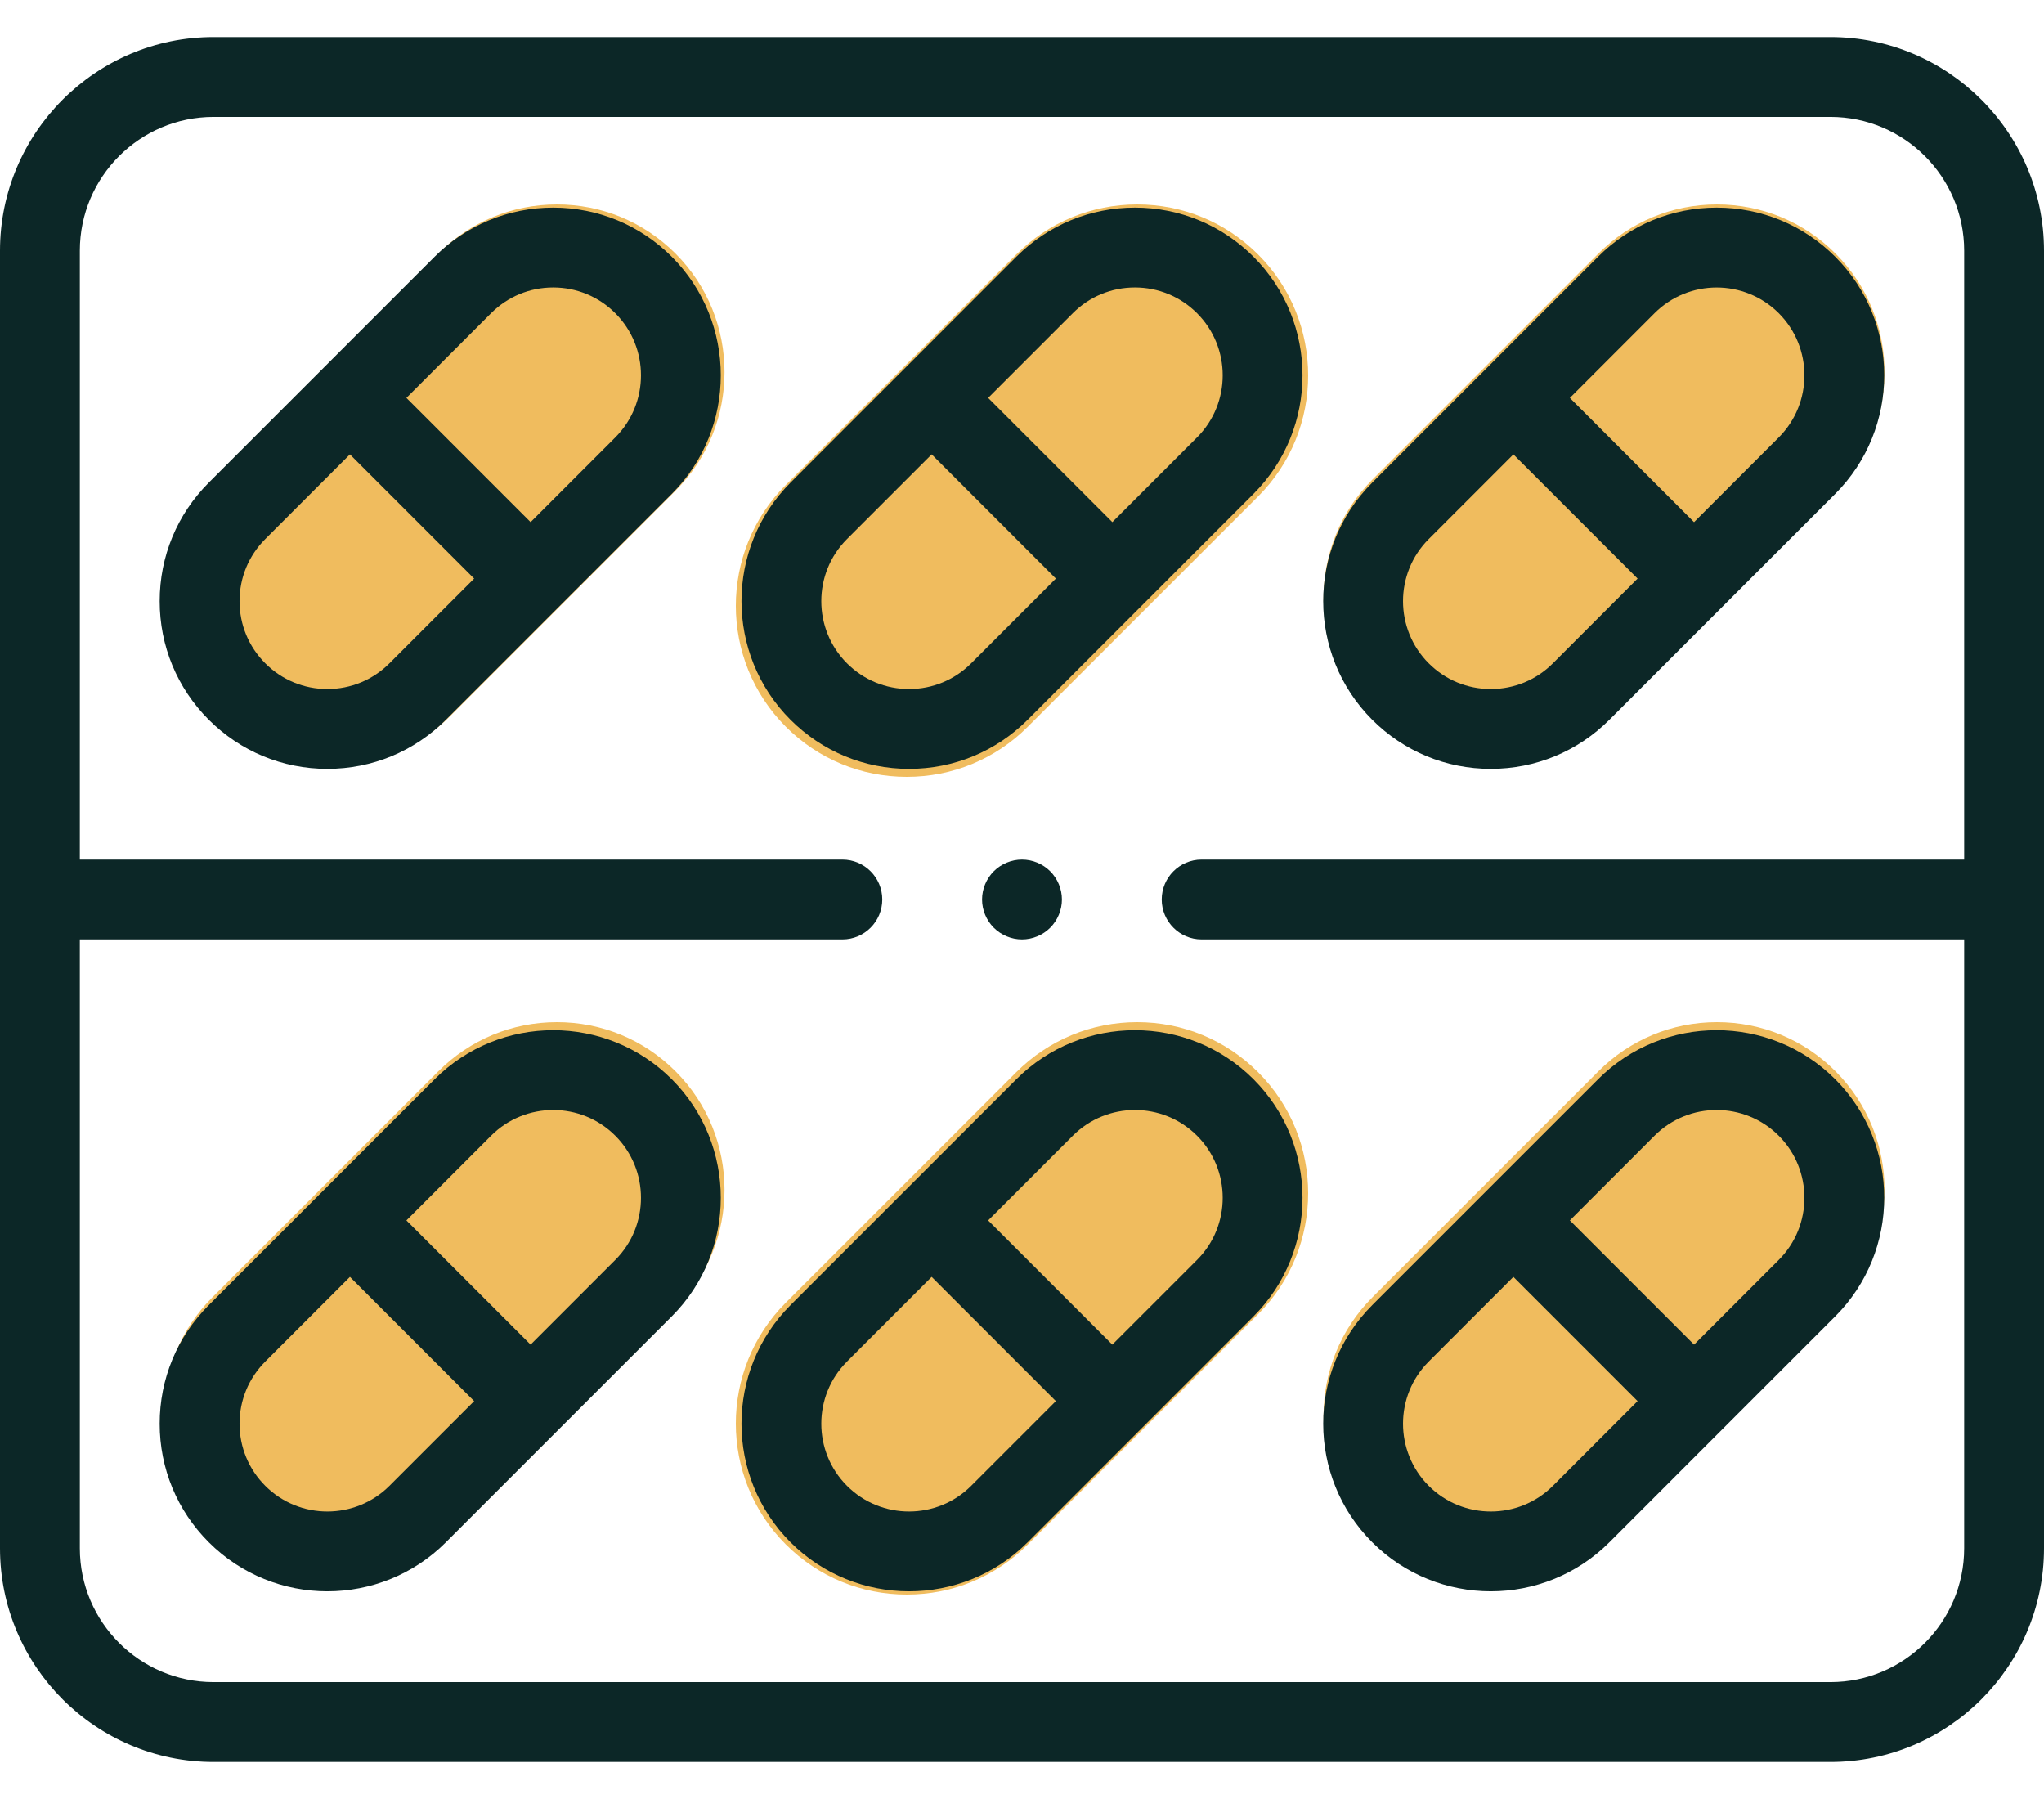
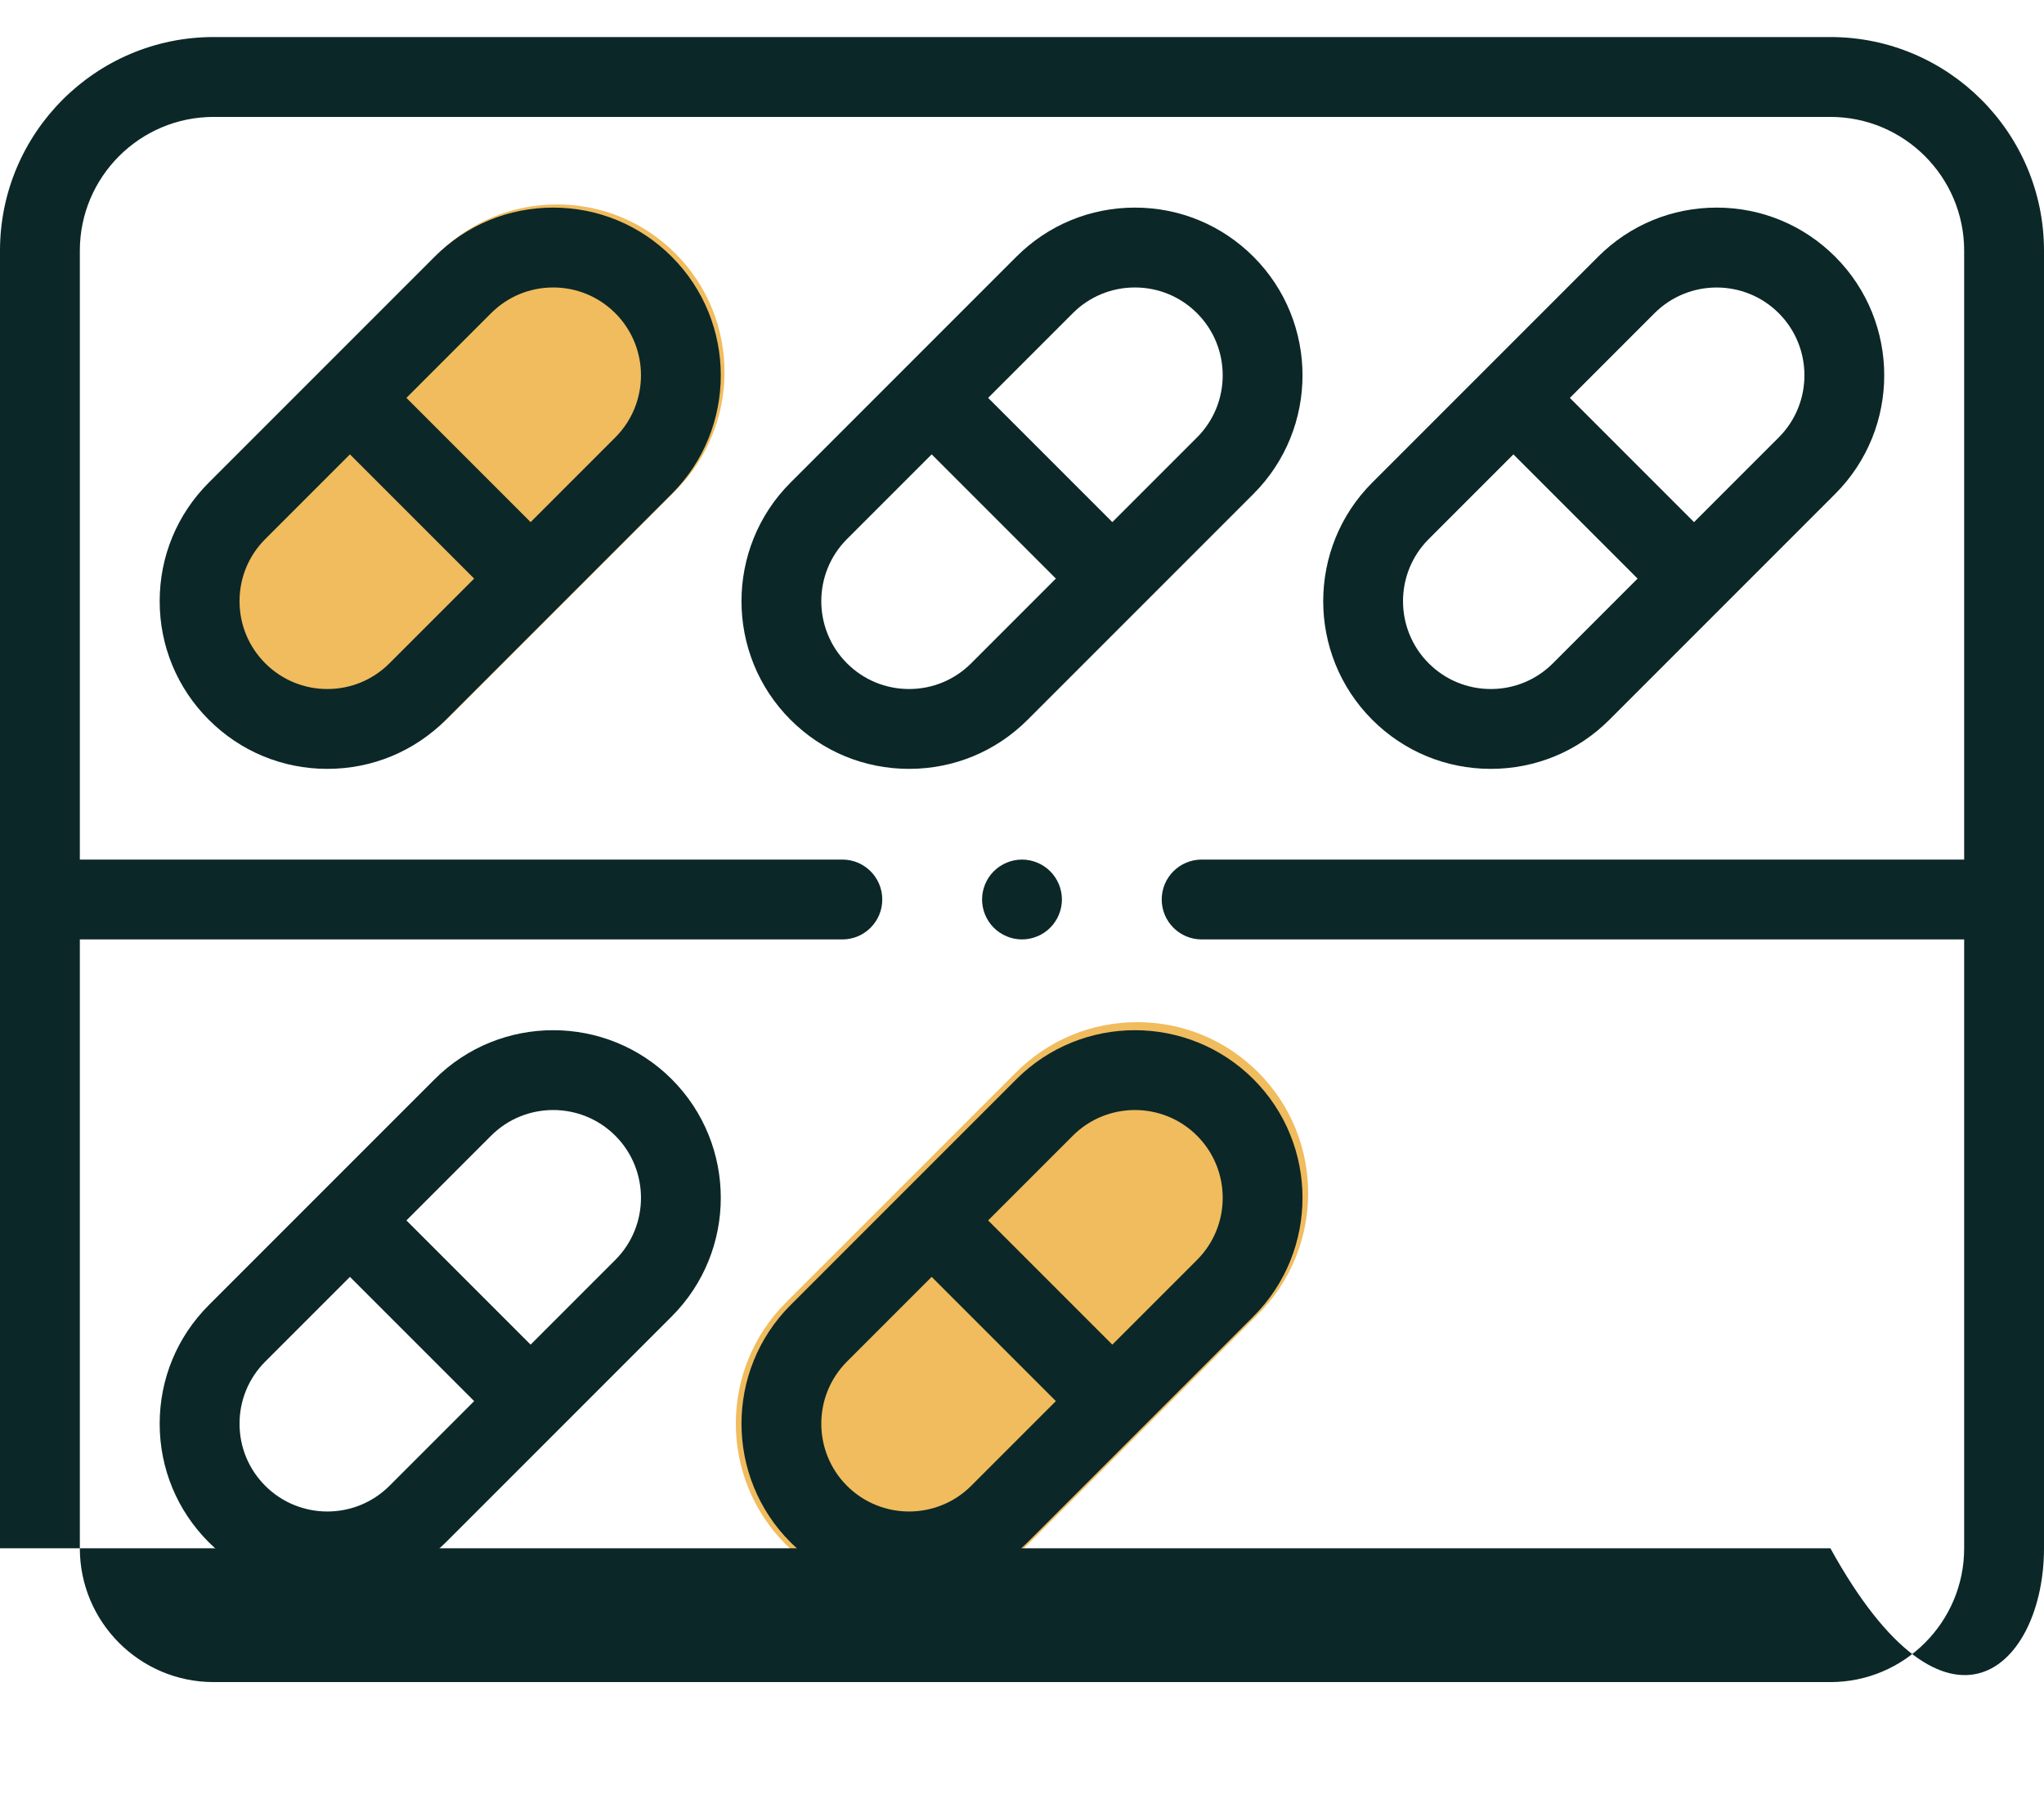
<svg xmlns="http://www.w3.org/2000/svg" width="100" height="88" viewBox="0 0 100 88" fill="none">
-   <path d="M67.151 35.052C68.701 36.602 70.76 37.455 72.952 37.455C75.143 37.455 77.203 36.601 78.752 35.052L89.801 24.003C92.999 20.805 92.999 15.601 89.8 12.403C88.251 10.853 86.191 10 84 10C81.809 10 79.749 10.853 78.2 12.402L67.151 23.451C63.953 26.65 63.953 31.854 67.151 35.052Z" fill="#F0BC5E" />
  <path d="M10.399 35.052C11.948 36.602 14.008 37.455 16.199 37.455C18.39 37.455 20.45 36.601 22 35.052L33.048 24.003C36.246 20.805 36.246 15.601 33.048 12.403C31.499 10.853 29.439 10 27.248 10C25.056 10 22.997 10.853 21.447 12.402L10.399 23.451C7.2 26.65 7.2 31.854 10.399 35.052Z" fill="#F0BC5E" />
-   <path d="M38.447 35.55C40.028 37.13 42.129 38 44.364 38C46.6 38 48.701 37.13 50.282 35.55L61.553 24.282C64.816 21.02 64.816 15.712 61.553 12.45C59.972 10.87 57.871 10 55.636 10C53.4 10 51.299 10.87 49.718 12.45L38.447 23.718C35.184 26.98 35.184 32.288 38.447 35.55Z" fill="#F0BC5E" />
-   <path d="M67.151 75.052C68.701 76.602 70.76 77.455 72.952 77.455C75.143 77.455 77.203 76.601 78.752 75.052L89.801 64.004C92.999 60.805 92.999 55.601 89.8 52.403C88.251 50.853 86.191 50 84 50C81.809 50 79.749 50.853 78.2 52.403L67.151 63.451C63.953 66.65 63.953 71.854 67.151 75.052Z" fill="#F0BC5E" />
-   <path d="M10.399 75.052C11.948 76.602 14.008 77.455 16.199 77.455C18.39 77.455 20.45 76.601 22 75.052L33.048 64.004C36.246 60.805 36.246 55.601 33.048 52.403C31.499 50.853 29.439 50 27.248 50C25.056 50 22.997 50.853 21.447 52.403L10.399 63.451C7.2 66.65 7.2 71.854 10.399 75.052Z" fill="#F0BC5E" />
  <path d="M38.447 75.55C40.028 77.13 42.129 78 44.364 78C46.6 78 48.701 77.13 50.282 75.55L61.553 64.282C64.816 61.02 64.816 55.712 61.553 52.45C59.972 50.87 57.871 50 55.636 50C53.4 50 51.299 50.87 49.718 52.45L38.447 63.718C35.184 66.98 35.184 72.288 38.447 75.55Z" fill="#F0BC5E" />
-   <path d="M89.55 1.812H10.45C4.688 1.812 0 6.5 0 12.262V75.737C0 81.5 4.688 86.188 10.45 86.188H89.55C95.312 86.188 100 81.5 100 75.737V12.262C100 6.5 95.312 1.812 89.55 1.812ZM89.55 82.281H10.45C6.842 82.281 3.906 79.346 3.906 75.737V45.953H41.211C42.29 45.953 43.164 45.078 43.164 44C43.164 42.921 42.29 42.047 41.211 42.047H3.906V12.262C3.906 8.654 6.842 5.719 10.45 5.719H89.55C93.158 5.719 96.094 8.654 96.094 12.262V42.047H58.789C57.711 42.047 56.836 42.921 56.836 44C56.836 45.078 57.711 45.953 58.789 45.953H96.094V75.737C96.094 79.346 93.158 82.281 89.55 82.281Z" fill="#0C2727" />
+   <path d="M89.55 1.812H10.45C4.688 1.812 0 6.5 0 12.262V75.737H89.55C95.312 86.188 100 81.5 100 75.737V12.262C100 6.5 95.312 1.812 89.55 1.812ZM89.55 82.281H10.45C6.842 82.281 3.906 79.346 3.906 75.737V45.953H41.211C42.29 45.953 43.164 45.078 43.164 44C43.164 42.921 42.29 42.047 41.211 42.047H3.906V12.262C3.906 8.654 6.842 5.719 10.45 5.719H89.55C93.158 5.719 96.094 8.654 96.094 12.262V42.047H58.789C57.711 42.047 56.836 42.921 56.836 44C56.836 45.078 57.711 45.953 58.789 45.953H96.094V75.737C96.094 79.346 93.158 82.281 89.55 82.281Z" fill="#0C2727" />
  <path d="M67.135 35.208C68.685 36.757 70.745 37.61 72.936 37.61C75.127 37.61 77.187 36.757 78.737 35.208L89.785 24.159C92.983 20.961 92.983 15.757 89.785 12.558C88.236 11.009 86.176 10.155 83.984 10.155C81.793 10.155 79.733 11.009 78.184 12.558L67.135 23.607C63.937 26.805 63.937 32.009 67.135 35.208C67.135 35.208 67.135 35.208 67.135 35.208ZM80.946 15.32C82.621 13.645 85.348 13.645 87.023 15.32C88.698 16.996 88.698 19.722 87.023 21.397L82.879 25.541L76.803 19.464L80.946 15.32ZM69.898 26.369L74.041 22.226L80.117 28.302L75.974 32.446C75.163 33.257 74.084 33.704 72.936 33.704C71.788 33.704 70.709 33.257 69.897 32.445V32.446C68.222 30.77 68.222 28.044 69.898 26.369Z" fill="#0C2727" />
  <path d="M50.276 35.208L61.325 24.159C64.523 20.961 64.523 15.757 61.325 12.558C61.325 12.558 61.325 12.558 61.325 12.558C59.775 11.009 57.715 10.155 55.524 10.155C53.333 10.155 51.273 11.009 49.724 12.558L38.675 23.607C35.477 26.805 35.477 32.009 38.675 35.208C40.225 36.757 42.284 37.61 44.476 37.61C46.667 37.61 48.727 36.757 50.276 35.208ZM52.486 15.32C53.297 14.509 54.377 14.062 55.524 14.062C56.672 14.062 57.751 14.509 58.563 15.32C60.238 16.996 60.238 19.722 58.563 21.397L54.42 25.54L48.343 19.463L52.486 15.32ZM41.437 26.369L45.581 22.225L51.657 28.302L47.514 32.446C46.702 33.257 45.623 33.704 44.476 33.704C43.328 33.704 42.249 33.257 41.437 32.446C39.762 30.77 39.762 28.044 41.437 26.369Z" fill="#0C2727" />
  <path d="M27.064 10.155C24.873 10.155 22.813 11.009 21.264 12.558L10.215 23.607C8.666 25.156 7.812 27.216 7.812 29.407C7.812 31.598 8.666 33.658 10.215 35.208C11.765 36.757 13.825 37.61 16.016 37.61C18.207 37.61 20.267 36.757 21.816 35.208L32.865 24.159C36.063 20.961 36.063 15.757 32.865 12.558C31.315 11.009 29.255 10.155 27.064 10.155ZM19.054 32.445C18.243 33.257 17.163 33.704 16.016 33.704C14.868 33.704 13.789 33.257 12.977 32.446V32.445C12.166 31.634 11.719 30.555 11.719 29.407C11.719 28.259 12.166 27.18 12.977 26.369L17.12 22.226L23.197 28.302L19.054 32.445ZM30.102 21.397L25.959 25.54L19.883 19.463L24.026 15.32C24.837 14.509 25.916 14.062 27.064 14.062C28.212 14.062 29.291 14.509 30.102 15.32C31.778 16.996 31.778 19.721 30.102 21.397Z" fill="#0C2727" />
-   <path d="M78.184 52.792L67.135 63.841C63.937 67.039 63.937 72.244 67.135 75.442C68.735 77.041 70.835 77.841 72.936 77.841C75.037 77.841 77.138 77.041 78.737 75.442L89.785 64.393C92.983 61.195 92.983 55.991 89.785 52.792C86.587 49.594 81.382 49.594 78.184 52.792ZM75.974 72.68C74.299 74.355 71.573 74.355 69.897 72.68C68.222 71.004 68.222 68.278 69.897 66.603L74.041 62.46L80.117 68.537L75.974 72.68ZM87.023 61.631L82.88 65.774L76.803 59.698L80.946 55.554C82.622 53.879 85.348 53.88 87.023 55.555C88.698 57.23 88.698 59.956 87.023 61.631Z" fill="#0C2727" />
  <path d="M49.724 52.792L38.675 63.841C35.477 67.039 35.477 72.243 38.675 75.442C40.274 77.041 42.375 77.841 44.476 77.841C46.576 77.841 48.677 77.041 50.276 75.442L61.325 64.393C64.523 61.195 64.523 55.991 61.325 52.792C58.126 49.594 52.922 49.594 49.724 52.792ZM47.514 72.68C45.838 74.355 43.112 74.355 41.437 72.68C39.762 71.004 39.762 68.278 41.437 66.603L45.58 62.46L51.657 68.537L47.514 72.68ZM58.563 61.631L54.419 65.774L48.343 59.698L52.486 55.555C53.324 54.717 54.424 54.298 55.524 54.298C56.625 54.298 57.725 54.717 58.563 55.554C60.238 57.23 60.238 59.956 58.563 61.631Z" fill="#0C2727" />
  <path d="M21.264 52.792L10.215 63.841C8.666 65.39 7.812 67.45 7.812 69.641C7.812 71.833 8.666 73.893 10.215 75.442C11.815 77.041 13.915 77.841 16.016 77.841C18.116 77.841 20.217 77.041 21.816 75.442L32.865 64.393C36.063 61.195 36.063 55.991 32.865 52.792C29.666 49.594 24.462 49.594 21.264 52.792ZM19.054 72.68C17.379 74.355 14.653 74.355 12.977 72.68C12.166 71.868 11.719 70.789 11.719 69.641C11.719 68.494 12.166 67.415 12.977 66.603L17.121 62.46L23.198 68.537L19.054 72.68ZM30.102 61.631L25.959 65.774L19.883 59.698L24.026 55.554C24.863 54.717 25.964 54.298 27.064 54.298C28.165 54.298 29.265 54.717 30.103 55.555C31.778 57.23 31.778 59.956 30.102 61.631Z" fill="#0C2727" />
  <path d="M48.619 42.619C48.255 42.982 48.046 43.486 48.046 44C48.046 44.514 48.255 45.018 48.619 45.381C48.984 45.744 49.486 45.953 49.999 45.953C50.513 45.953 51.017 45.744 51.38 45.381C51.743 45.018 51.953 44.514 51.953 44C51.953 43.486 51.744 42.982 51.38 42.619C51.017 42.256 50.513 42.047 49.999 42.047C49.486 42.047 48.982 42.256 48.619 42.619Z" fill="#0C2727" />
</svg>